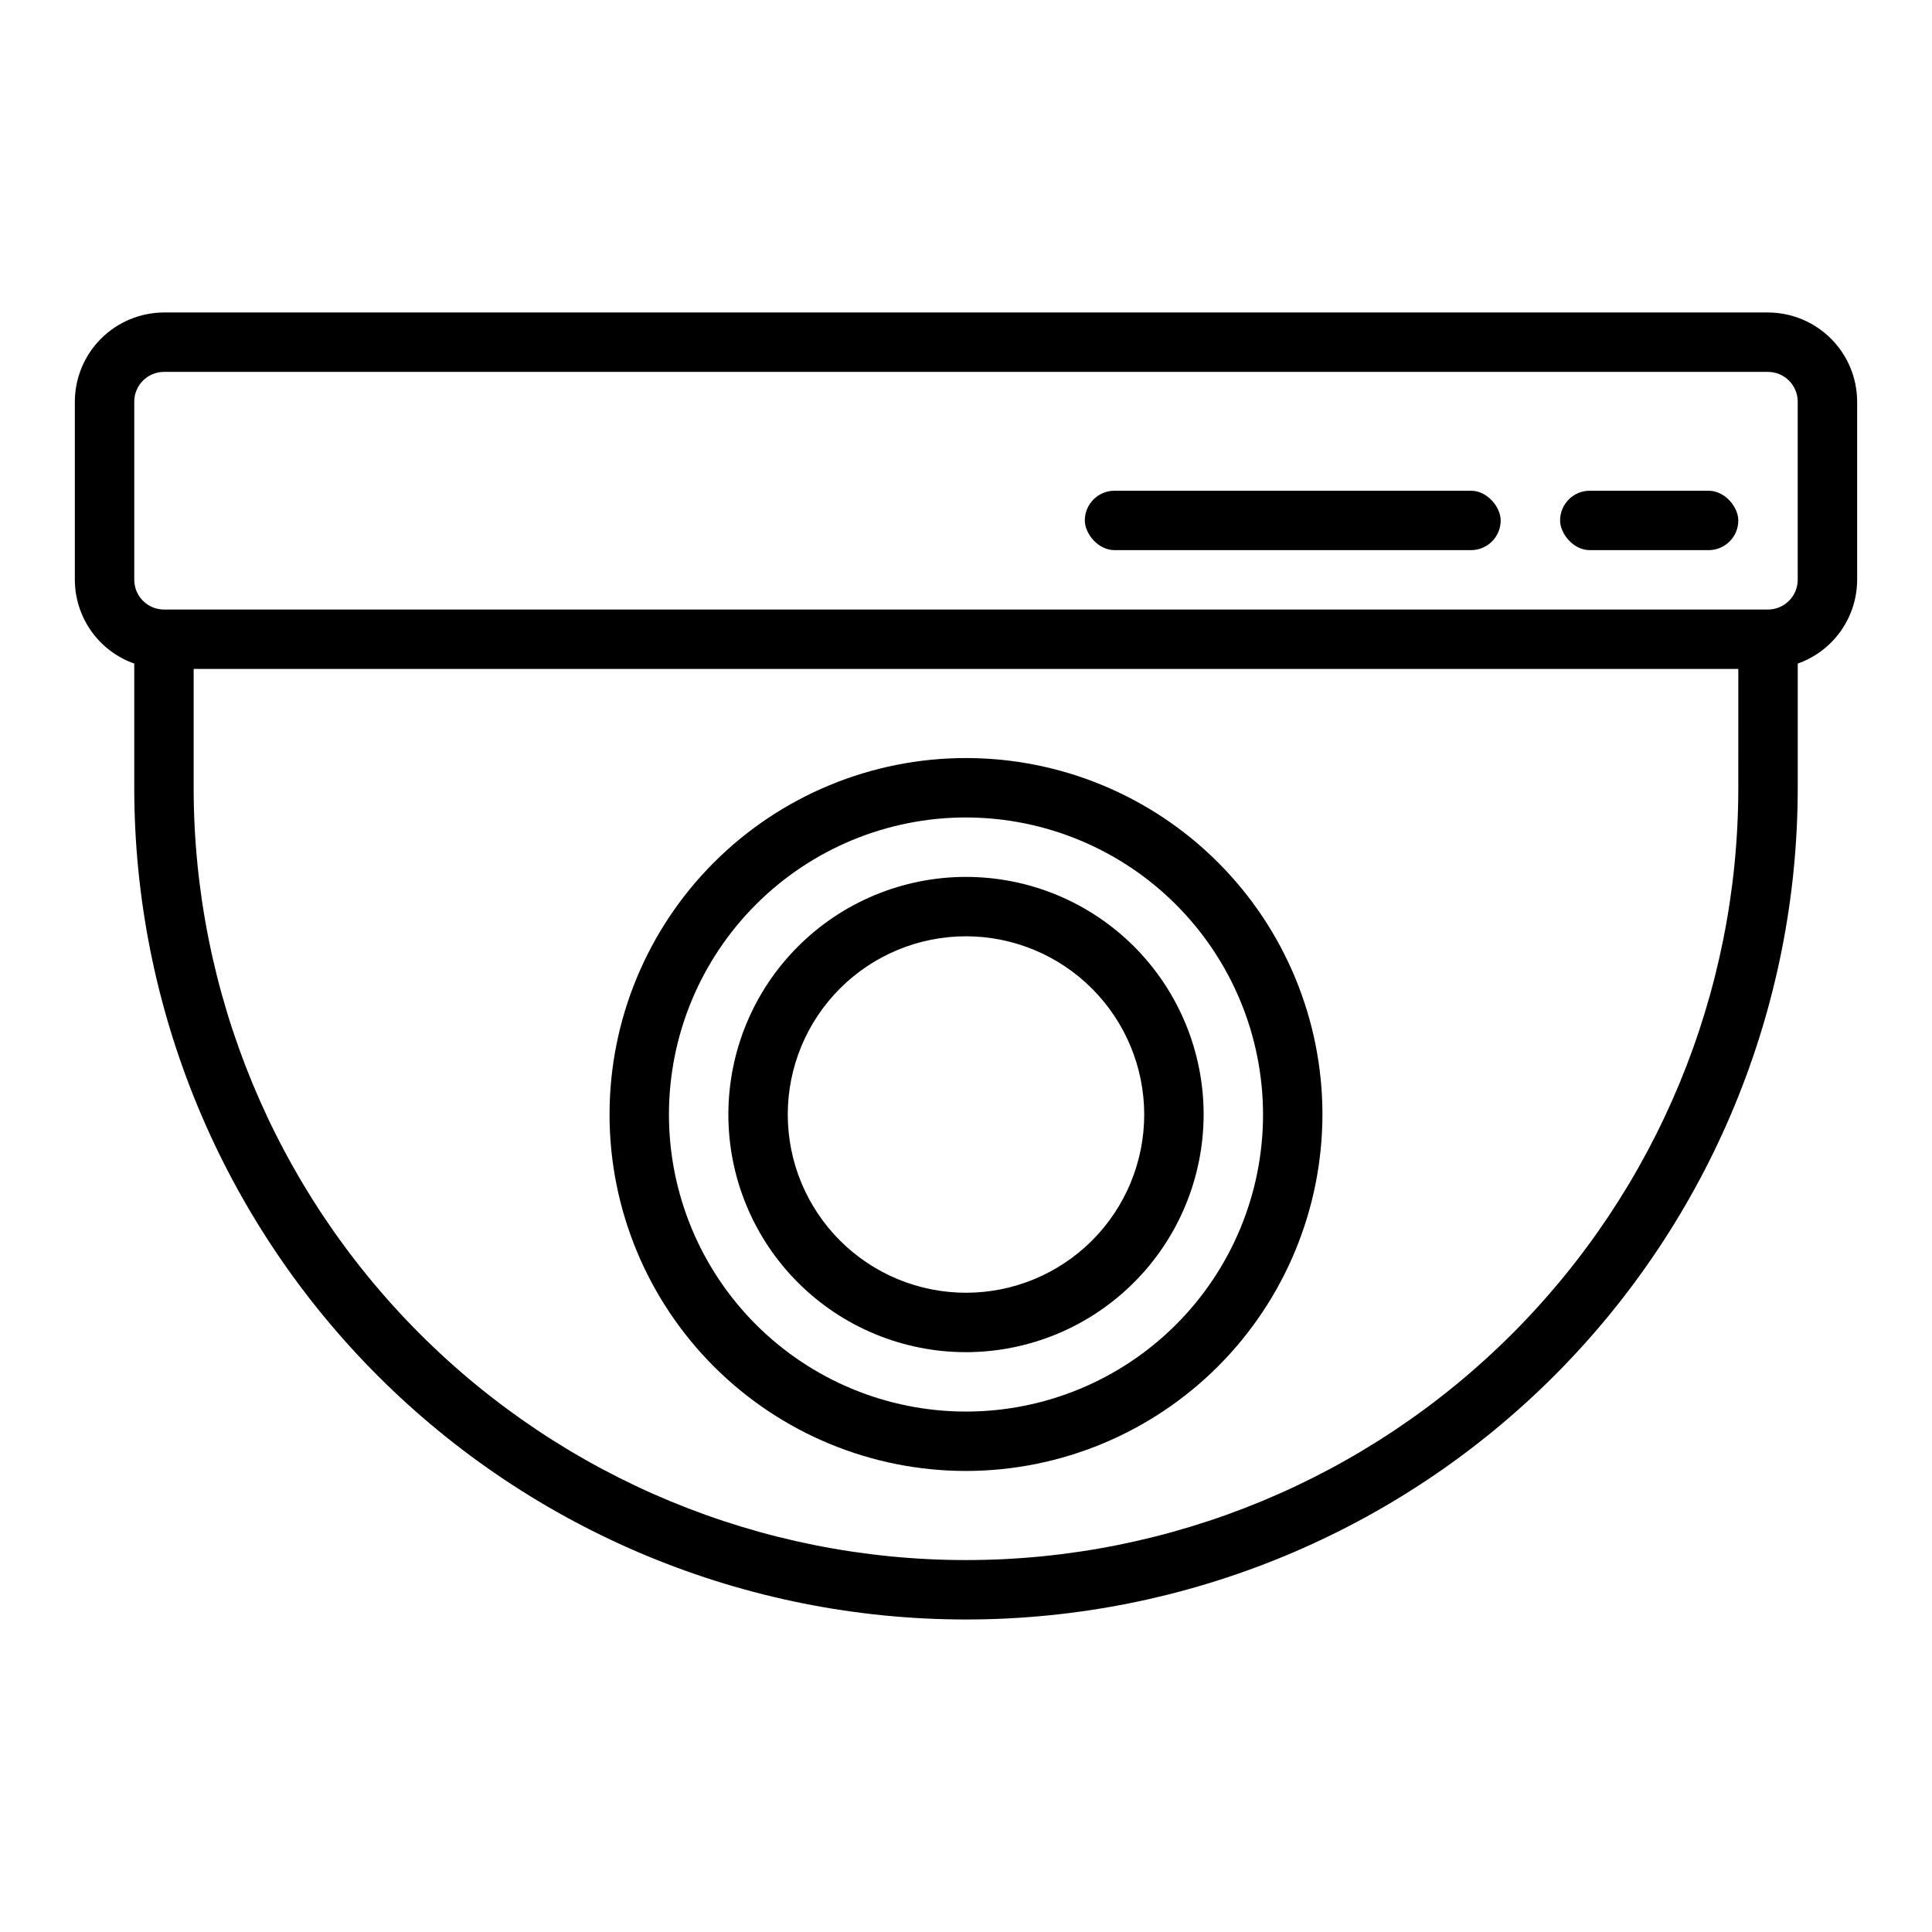
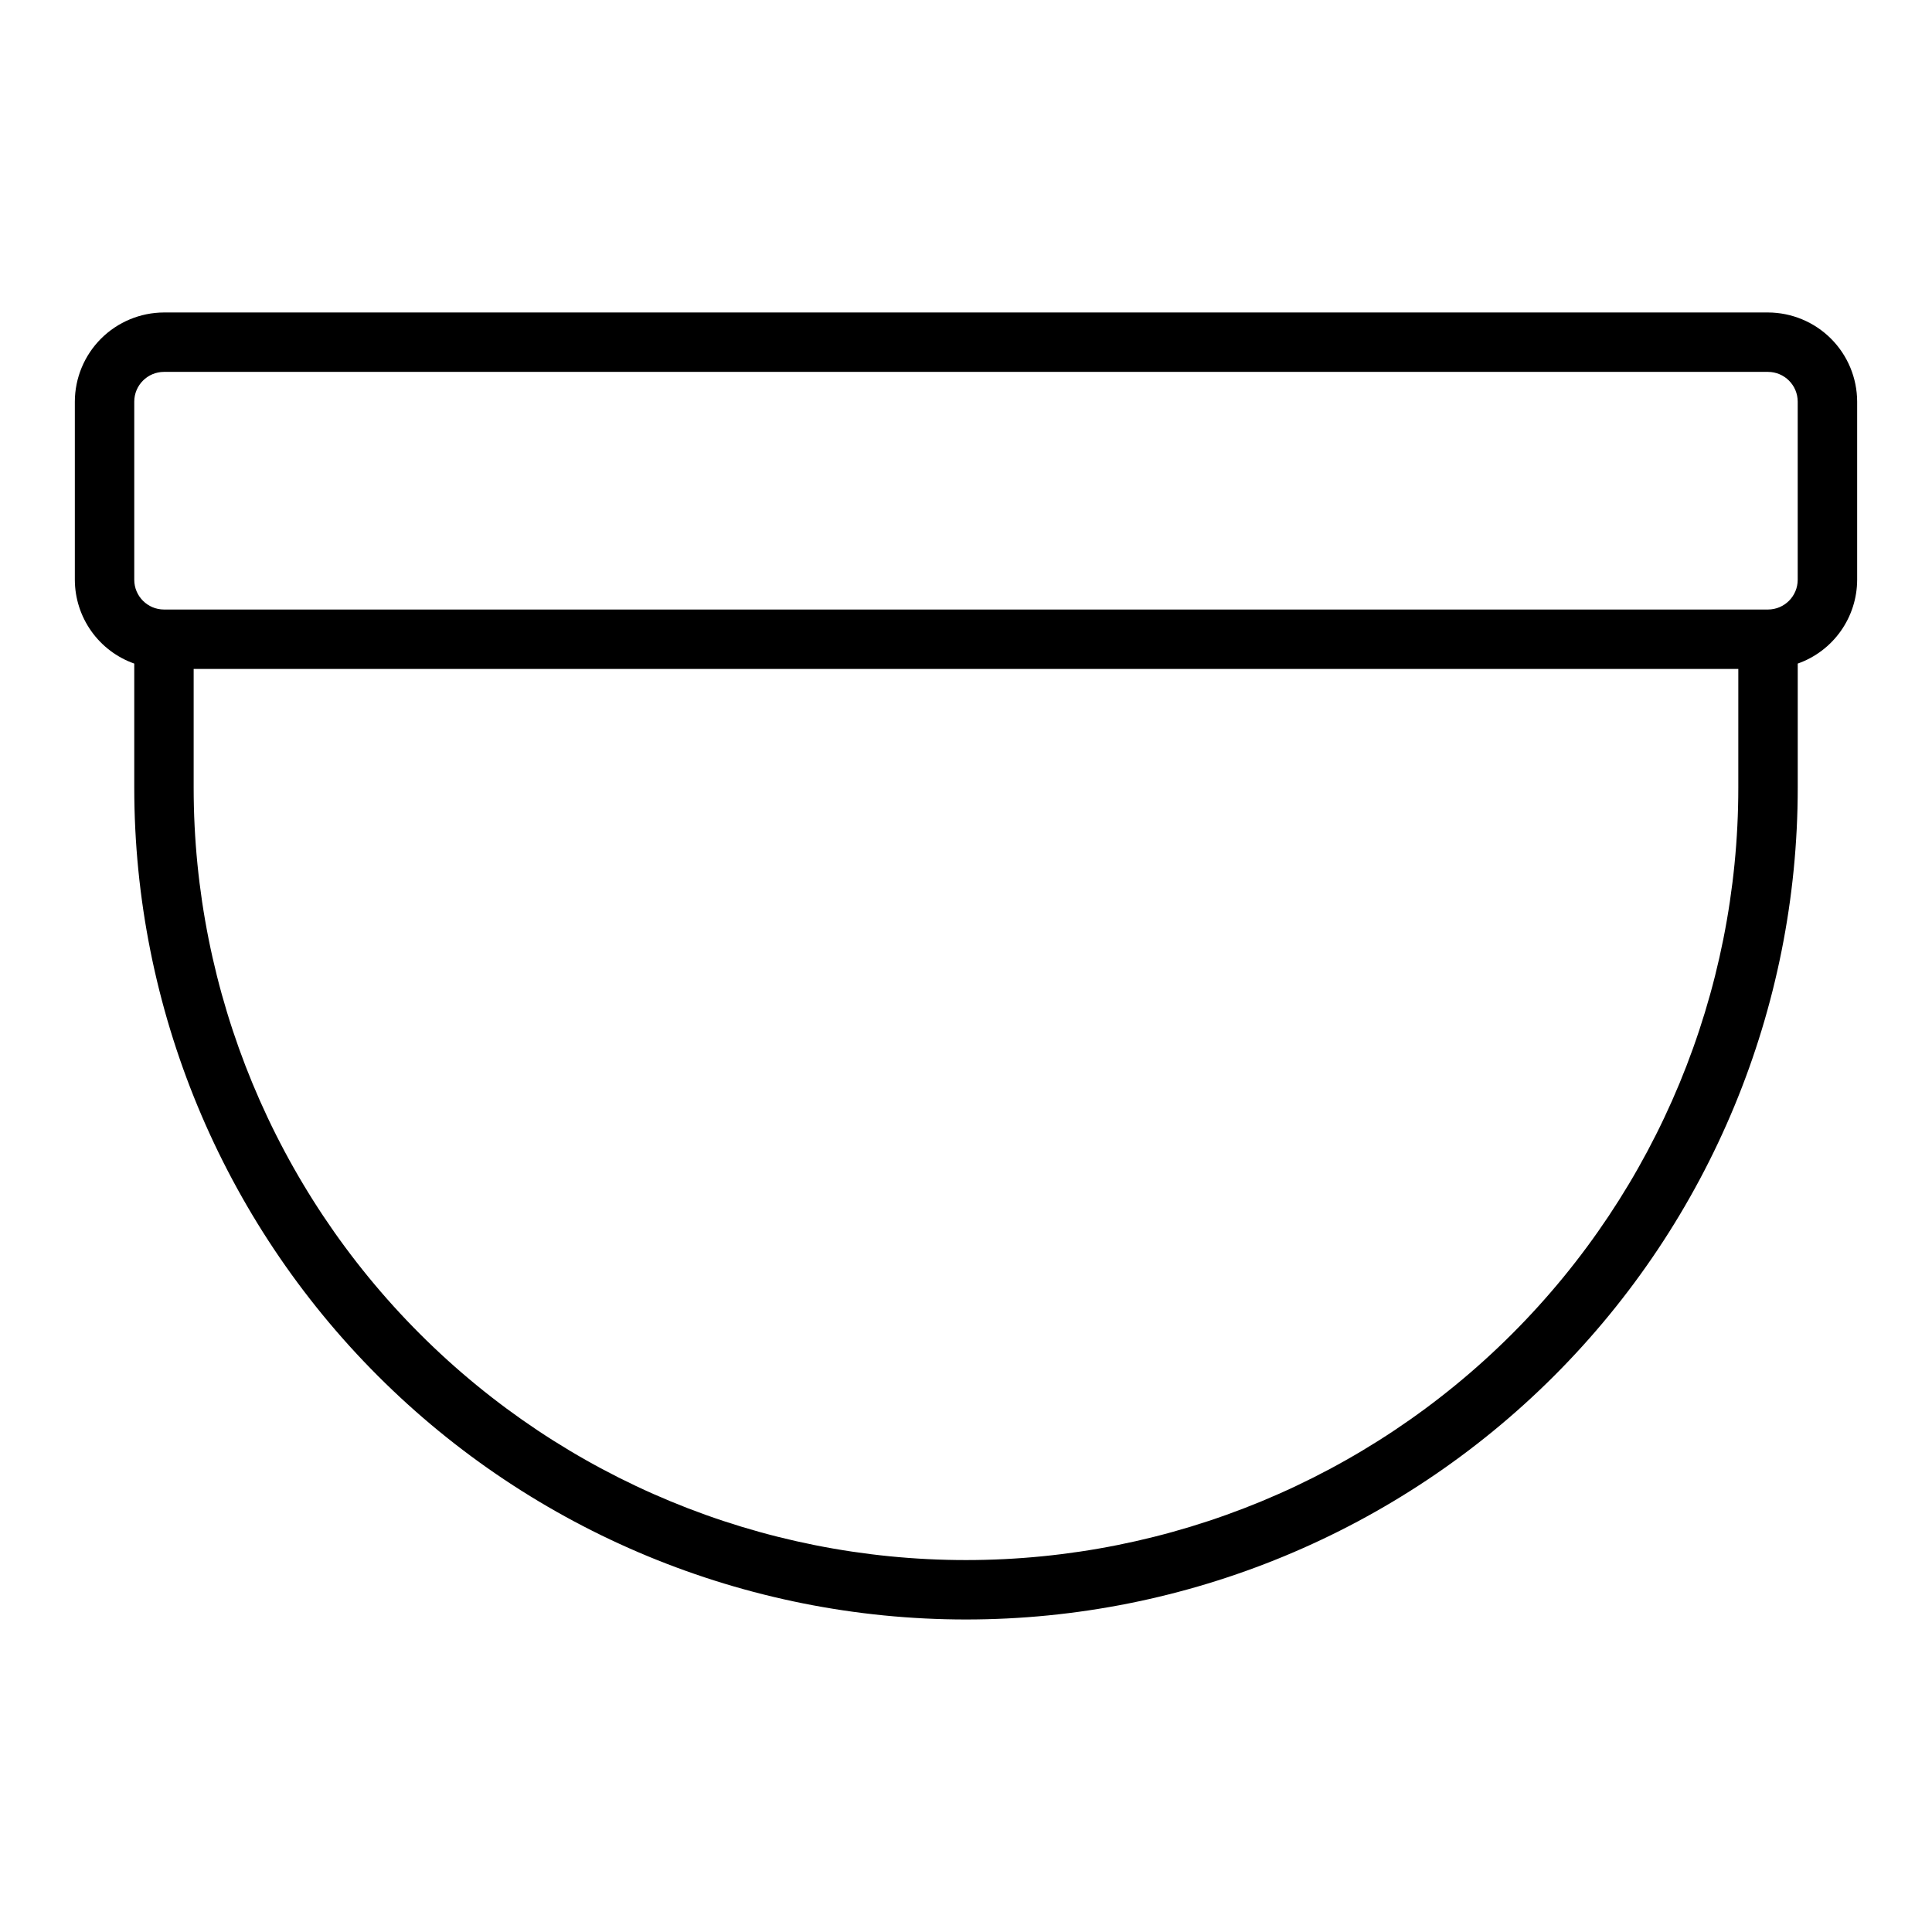
<svg xmlns="http://www.w3.org/2000/svg" fill="#000000" width="800px" height="800px" version="1.1" viewBox="144 144 512 512">
  <g>
    <path d="m612.54 226.81h-425.09c-6.258 0.02-12.254 2.516-16.68 6.938-4.422 4.426-6.918 10.422-6.938 16.68v47.234c0.016 4.871 1.535 9.617 4.356 13.594 2.82 3.973 6.797 6.981 11.391 8.602v32.906c0 58.457 23.223 114.52 64.559 155.86s97.398 64.559 155.86 64.559c58.457 0 114.52-23.223 155.86-64.559 41.336-41.336 64.559-97.402 64.559-155.86v-32.906c4.594-1.621 8.574-4.629 11.391-8.602 2.82-3.977 4.34-8.723 4.356-13.594v-47.234c-0.02-6.258-2.512-12.254-6.938-16.68-4.426-4.422-10.422-6.918-16.68-6.938zm-7.871 125.95c0 54.285-21.562 106.34-59.949 144.73-38.383 38.383-90.441 59.945-144.72 59.945-54.285 0-106.34-21.562-144.73-59.945-38.383-38.383-59.949-90.441-59.949-144.73v-31.488h409.35zm15.742-55.105v0.004c-0.012 4.34-3.527 7.859-7.871 7.871h-425.09c-4.34-0.012-7.859-3.531-7.871-7.871v-47.234c0.012-4.344 3.531-7.859 7.871-7.871h425.09c4.344 0.012 7.859 3.527 7.871 7.871z" />
-     <path d="m400 533.82c-25.055 0-49.082-9.953-66.797-27.668s-27.668-41.742-27.668-66.797 9.953-49.082 27.668-66.797 41.742-27.668 66.797-27.668c25.051 0 49.078 9.953 66.793 27.668 17.719 17.715 27.668 41.742 27.668 66.797-0.027 25.043-9.988 49.055-27.695 66.766-17.711 17.707-41.723 27.672-66.766 27.699zm0-173.18v-0.004c-20.879 0-40.902 8.297-55.664 23.059-14.766 14.762-23.059 34.785-23.059 55.664s8.293 40.898 23.059 55.664c14.762 14.762 34.785 23.055 55.664 23.055 20.875 0 40.898-8.293 55.664-23.055 14.762-14.766 23.055-34.785 23.055-55.664-0.023-20.871-8.324-40.879-23.082-55.637-14.758-14.758-34.77-23.059-55.637-23.086z" />
-     <path d="m400 502.34c-16.703 0-32.723-6.637-44.531-18.445-11.812-11.812-18.445-27.828-18.445-44.531s6.633-32.723 18.445-44.531c11.809-11.812 27.828-18.445 44.531-18.445 16.699 0 32.719 6.633 44.531 18.445 11.809 11.809 18.445 27.828 18.445 44.531-0.02 16.695-6.664 32.703-18.469 44.508-11.805 11.809-27.812 18.449-44.508 18.469zm0-110.21v-0.004c-12.527 0-24.543 4.977-33.398 13.836-8.859 8.855-13.836 20.871-13.836 33.398s4.977 24.539 13.836 33.398c8.855 8.855 20.871 13.832 33.398 13.832 12.523 0 24.539-4.977 33.398-13.832 8.855-8.859 13.832-20.871 13.832-33.398-0.012-12.523-4.996-24.527-13.848-33.383-8.855-8.855-20.863-13.836-33.383-13.852z" />
-     <path d="m439.36 274.05h94.465c4.348 0 7.871 4.348 7.871 7.871 0 4.348-3.523 7.871-7.871 7.871h-94.465c-4.348 0-7.871-4.348-7.871-7.871 0-4.348 3.523-7.871 7.871-7.871z" />
-     <path d="m565.31 274.05h31.488c4.348 0 7.871 4.348 7.871 7.871 0 4.348-3.523 7.871-7.871 7.871h-31.488c-4.348 0-7.871-4.348-7.871-7.871 0-4.348 3.523-7.871 7.871-7.871z" />
  </g>
</svg>